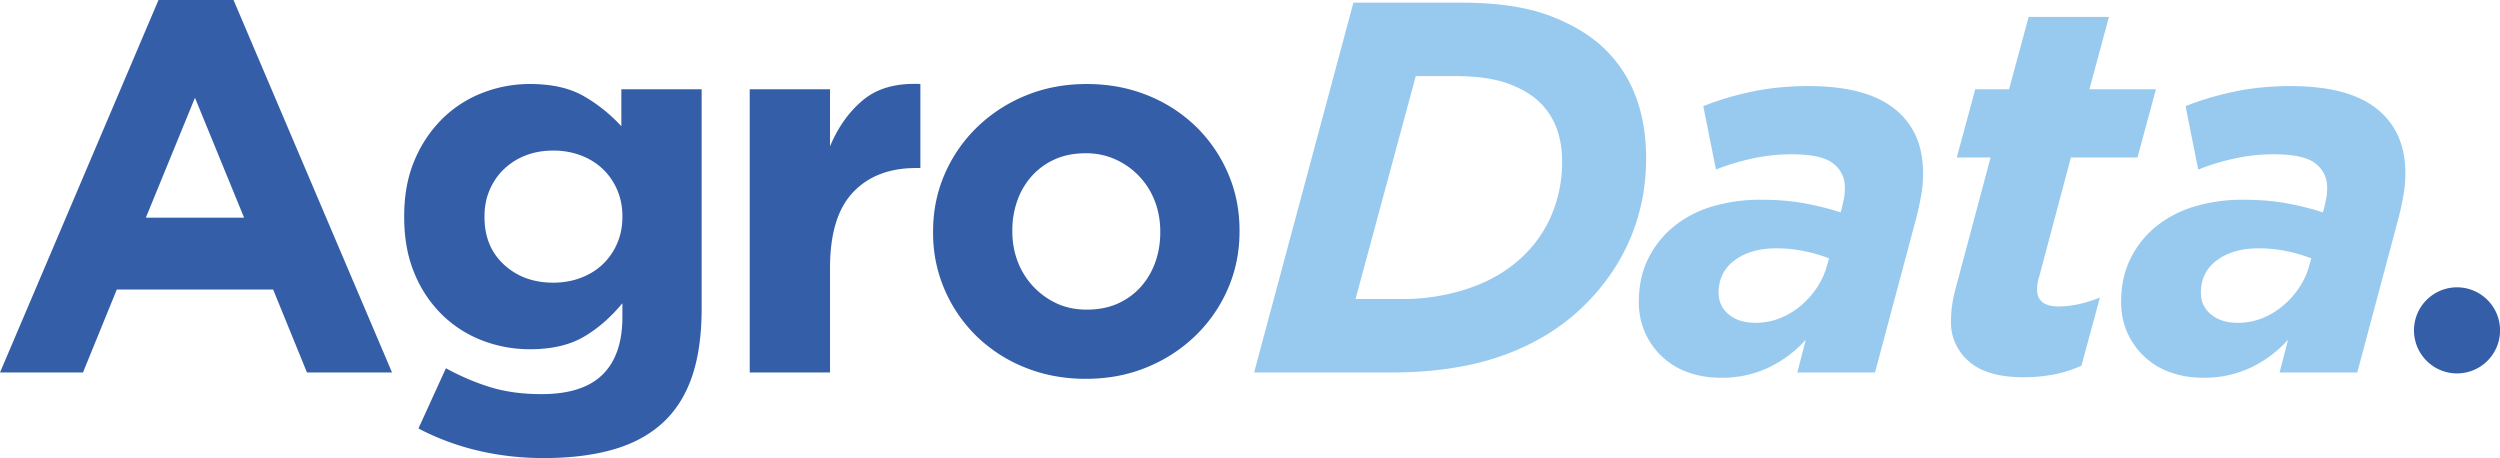
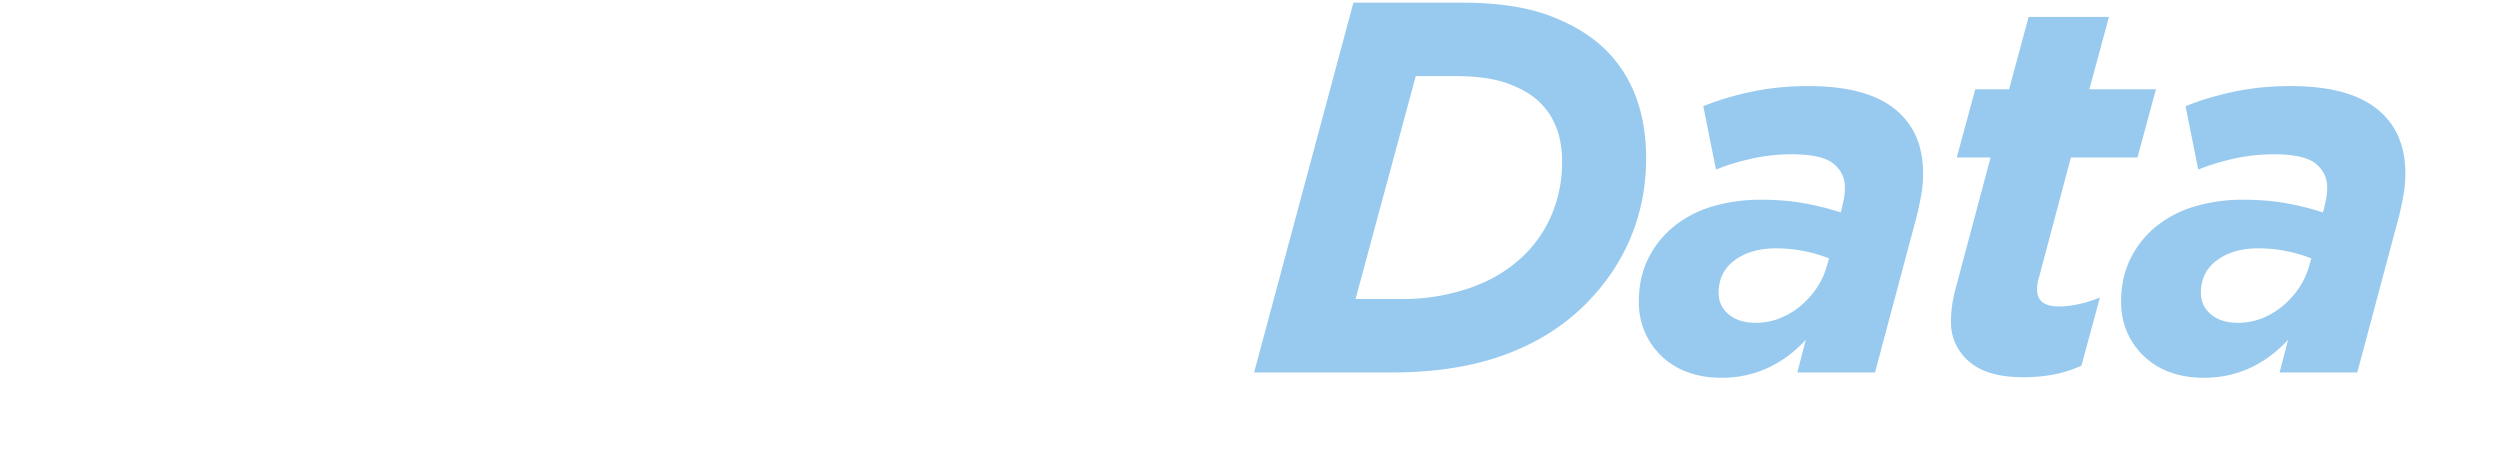
<svg xmlns="http://www.w3.org/2000/svg" width="458.268" height="83.966" viewBox="0 0 121.25 22.216">
-   <path d="m9.456 4.741-2.383 5.817h4.766zm5.432 13.325-1.64-4.023H5.664l-1.64 4.023H0L7.688 0h3.638l7.688 18.066zM30.186 10.48c0-.461-.086-.888-.256-1.281a3.047 3.047 0 0 0-.705-1.012c-.3-.282-.653-.5-1.063-.654a3.768 3.768 0 0 0-1.333-.23c-.478 0-.918.076-1.32.23a3.154 3.154 0 0 0-1.05.654c-.3.281-.534.62-.705 1.012-.17.393-.256.82-.256 1.281v.051c0 .957.316 1.726.948 2.306.632.581 1.426.872 2.383.872.478 0 .922-.077 1.333-.231.41-.154.764-.372 1.063-.653a3.04 3.04 0 0 0 .705-1.013c.17-.392.256-.82.256-1.28zm3.37 7.803c-.317.913-.795 1.661-1.435 2.242s-1.44 1.008-2.396 1.281c-.957.273-2.076.41-3.357.41-1.128 0-2.204-.124-3.229-.372a12.178 12.178 0 0 1-2.844-1.063l1.332-2.921c.718.393 1.44.7 2.166.922.726.222 1.55.333 2.473.333 1.332 0 2.318-.316 2.959-.948s.961-1.563.961-2.793v-.666c-.581.7-1.213 1.247-1.896 1.64-.684.393-1.546.59-2.588.59-.803 0-1.572-.141-2.307-.423s-1.383-.696-1.947-1.243a5.986 5.986 0 0 1-1.346-2.012c-.333-.794-.499-1.704-.499-2.729v-.051c0-1.025.17-1.935.513-2.73a6.144 6.144 0 0 1 1.358-2.01 5.702 5.702 0 0 1 1.947-1.244 6.311 6.311 0 0 1 2.28-.422c1.06 0 1.93.196 2.614.59s1.29.88 1.82 1.46V4.33h3.895v10.634c0 1.299-.159 2.405-.474 3.319M44.433 8.149c-1.298 0-2.32.393-3.062 1.179-.743.786-1.115 2.007-1.115 3.664v5.074h-3.895V4.33h3.895v2.767c.393-.939.931-1.69 1.615-2.255.683-.563 1.605-.82 2.767-.768v4.074zM56.273 11.224c0-.513-.086-.995-.256-1.448A3.637 3.637 0 0 0 54.12 7.74a3.443 3.443 0 0 0-1.46-.307c-.564 0-1.063.098-1.5.294a3.319 3.319 0 0 0-1.114.807 3.56 3.56 0 0 0-.704 1.192 4.25 4.25 0 0 0-.244 1.448v.051c0 .513.086.995.256 1.448a3.675 3.675 0 0 0 1.883 2.037c.436.205.927.307 1.474.307.564 0 1.064-.098 1.5-.294a3.3 3.3 0 0 0 1.114-.807c.307-.342.542-.74.705-1.192.162-.452.243-.935.243-1.448zm3.28 2.78a7.08 7.08 0 0 1-1.563 2.268 7.4 7.4 0 0 1-2.358 1.537c-.905.376-1.896.564-2.972.564-1.06 0-2.042-.183-2.947-.55a7.187 7.187 0 0 1-2.345-1.513 7.03 7.03 0 0 1-1.55-2.255 6.884 6.884 0 0 1-.564-2.78v-.051c0-.99.188-1.917.564-2.78a7.092 7.092 0 0 1 1.563-2.268 7.415 7.415 0 0 1 2.358-1.538c.905-.375 1.896-.563 2.972-.563 1.059 0 2.041.184 2.947.55a7.204 7.204 0 0 1 2.345 1.513 7.039 7.039 0 0 1 1.55 2.255c.376.862.564 1.79.564 2.78v.051c0 .991-.188 1.918-.564 2.78" fill="#345ea8" />
  <path d="M67.973 14.503a10.02 10.02 0 0 0 3.357-.551c1.042-.367 1.922-.91 2.64-1.627a5.968 5.968 0 0 0 1.332-2.024 6.566 6.566 0 0 0 .46-2.46c0-1.196-.35-2.144-1.05-2.845-.393-.392-.922-.708-1.588-.948-.667-.239-1.512-.358-2.537-.358h-1.922l-2.922 10.813zM65.641.128h5.228c1.742 0 3.177.213 4.305.64 1.127.427 2.032.983 2.716 1.666 1.298 1.298 1.947 3.05 1.947 5.253 0 1.35-.248 2.623-.743 3.818-.496 1.196-1.23 2.28-2.203 3.254-1.077 1.076-2.393 1.896-3.947 2.46-1.555.564-3.374.846-5.458.846h-6.662zM86.313 15.439a3.688 3.688 0 0 0 1.012-.602 4.12 4.12 0 0 0 .795-.884c.221-.333.384-.688.486-1.064l.103-.358a7.232 7.232 0 0 0-1.179-.346 6.708 6.708 0 0 0-1.384-.141c-.82 0-1.49.192-2.011.576s-.782.91-.782 1.576c0 .427.162.778.487 1.05.325.274.76.41 1.307.41.41 0 .798-.072 1.166-.217m-4.458 2.614a3.605 3.605 0 0 1-1.256-.769 3.596 3.596 0 0 1-.82-1.166 3.634 3.634 0 0 1-.295-1.486c0-.786.154-1.486.461-2.101a4.667 4.667 0 0 1 1.256-1.563 5.401 5.401 0 0 1 1.87-.961 8.144 8.144 0 0 1 2.333-.32c.751 0 1.439.055 2.062.166.624.111 1.226.26 1.807.448l.051-.18.103-.473c.034-.162.05-.346.05-.55 0-.48-.188-.868-.563-1.167-.376-.299-1.05-.448-2.024-.448a8.85 8.85 0 0 0-1.96.217c-.641.146-1.21.32-1.705.526L82.61 5.15c.718-.29 1.503-.525 2.357-.705.855-.18 1.769-.27 2.743-.27 1.862 0 3.254.368 4.177 1.103.922.734 1.383 1.777 1.383 3.126 0 .359-.03.709-.09 1.05-.06.343-.132.684-.217 1.026l-2.025 7.584h-3.767l.41-1.588a5.784 5.784 0 0 1-1.844 1.37 5.313 5.313 0 0 1-2.255.475c-.599 0-1.141-.09-1.627-.27M95.493 17.526a2.465 2.465 0 0 1-.871-1.927c0-.29.021-.574.064-.847.042-.274.106-.566.192-.874l1.666-6.241h-1.64L95.8 4.33h1.64l.949-3.51h3.895l-.949 3.51h3.229l-.897 3.306h-3.228L98.9 13.424a1.91 1.91 0 0 0-.077.322c-.017.11-.025.21-.025.295 0 .548.35.822 1.05.822.308 0 .636-.039.987-.116.35-.076.687-.183 1.012-.32l-.897 3.306c-.803.375-1.743.563-2.819.563-1.178 0-2.058-.256-2.639-.77M109.703 15.439c.367-.145.705-.346 1.012-.602s.572-.551.795-.884c.221-.333.384-.688.486-1.064l.103-.358a7.236 7.236 0 0 0-1.179-.346 6.703 6.703 0 0 0-1.384-.141c-.82 0-1.49.192-2.011.576-.521.385-.782.91-.782 1.576 0 .427.162.778.487 1.05.325.274.76.41 1.307.41.41 0 .798-.072 1.166-.217m-4.459 2.614a3.607 3.607 0 0 1-1.255-.769 3.596 3.596 0 0 1-.82-1.166 3.634 3.634 0 0 1-.295-1.486c0-.786.154-1.486.461-2.101s.726-1.136 1.256-1.563a5.398 5.398 0 0 1 1.87-.961 8.142 8.142 0 0 1 2.332-.32c.752 0 1.44.055 2.063.166.624.111 1.226.26 1.806.448l.052-.18c.034-.153.068-.31.102-.473.035-.162.052-.346.052-.55 0-.48-.189-.868-.564-1.167s-1.05-.448-2.025-.448c-.666 0-1.32.072-1.96.217-.64.146-1.209.32-1.704.526L106 5.15c.718-.29 1.503-.525 2.357-.705.855-.18 1.769-.27 2.742-.27 1.862 0 3.255.368 4.178 1.103.922.734 1.383 1.777 1.383 3.126 0 .359-.03.709-.09 1.05-.06.343-.132.684-.217 1.026l-2.025 7.584h-3.767l.41-1.588a5.782 5.782 0 0 1-1.844 1.37 5.313 5.313 0 0 1-2.255.475c-.599 0-1.141-.09-1.628-.27" fill="#97caee" />
-   <path d="M121.253 16.023a2.087 2.087 0 1 1-4.175 0 2.087 2.087 0 0 1 4.175 0" fill="#345ea8" />
</svg>